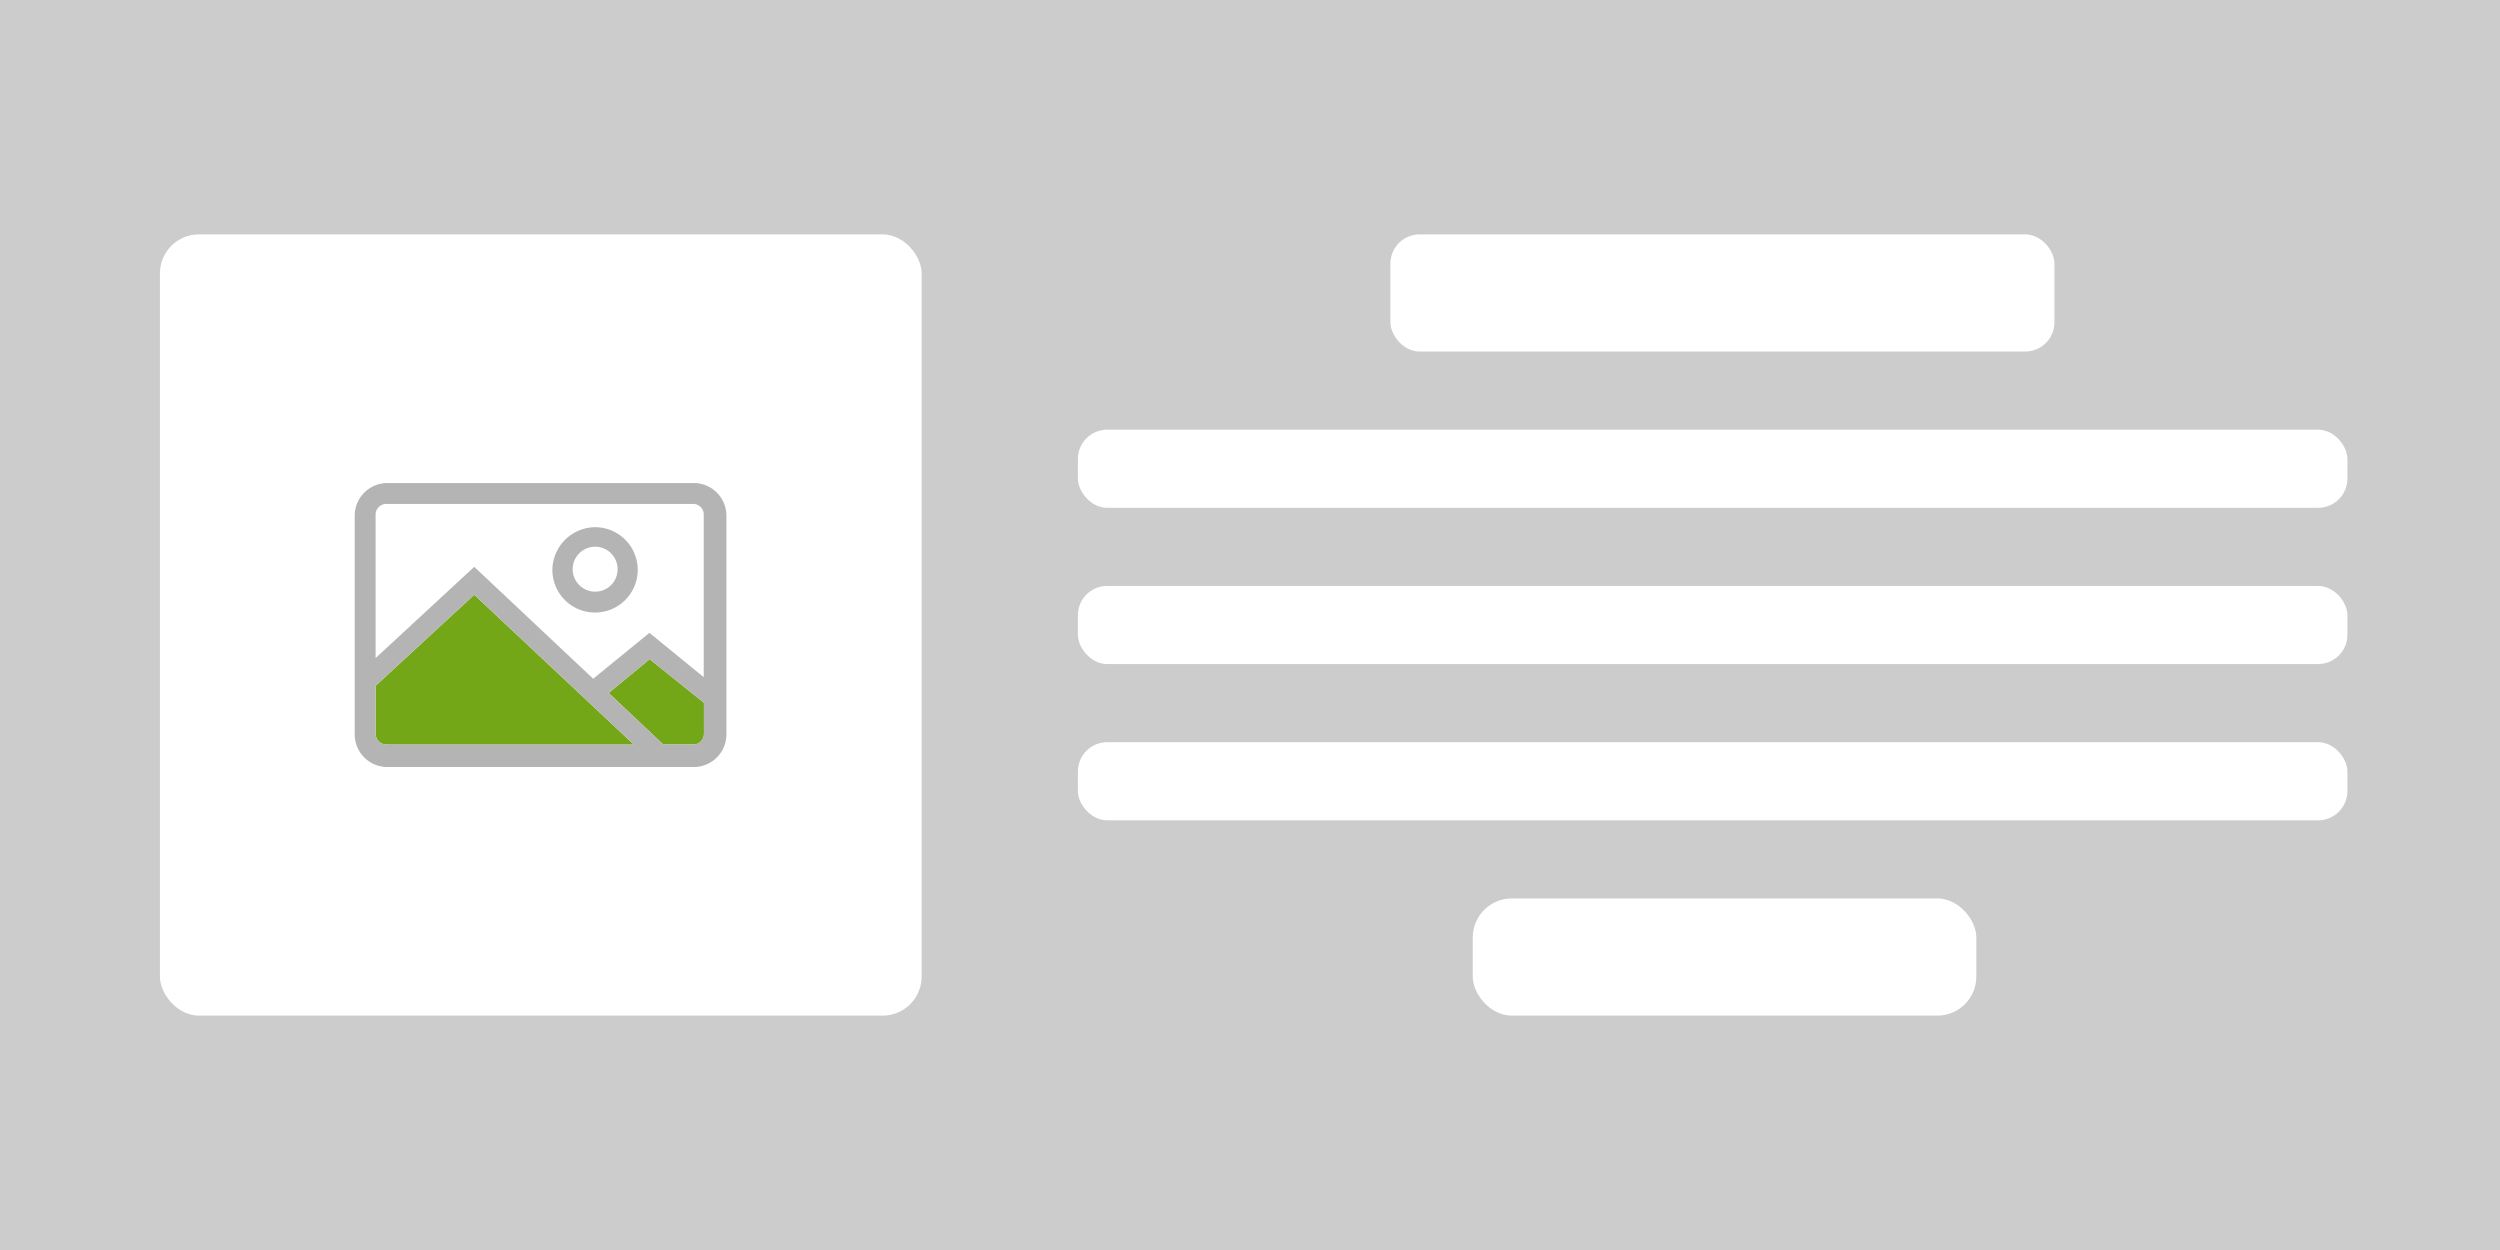
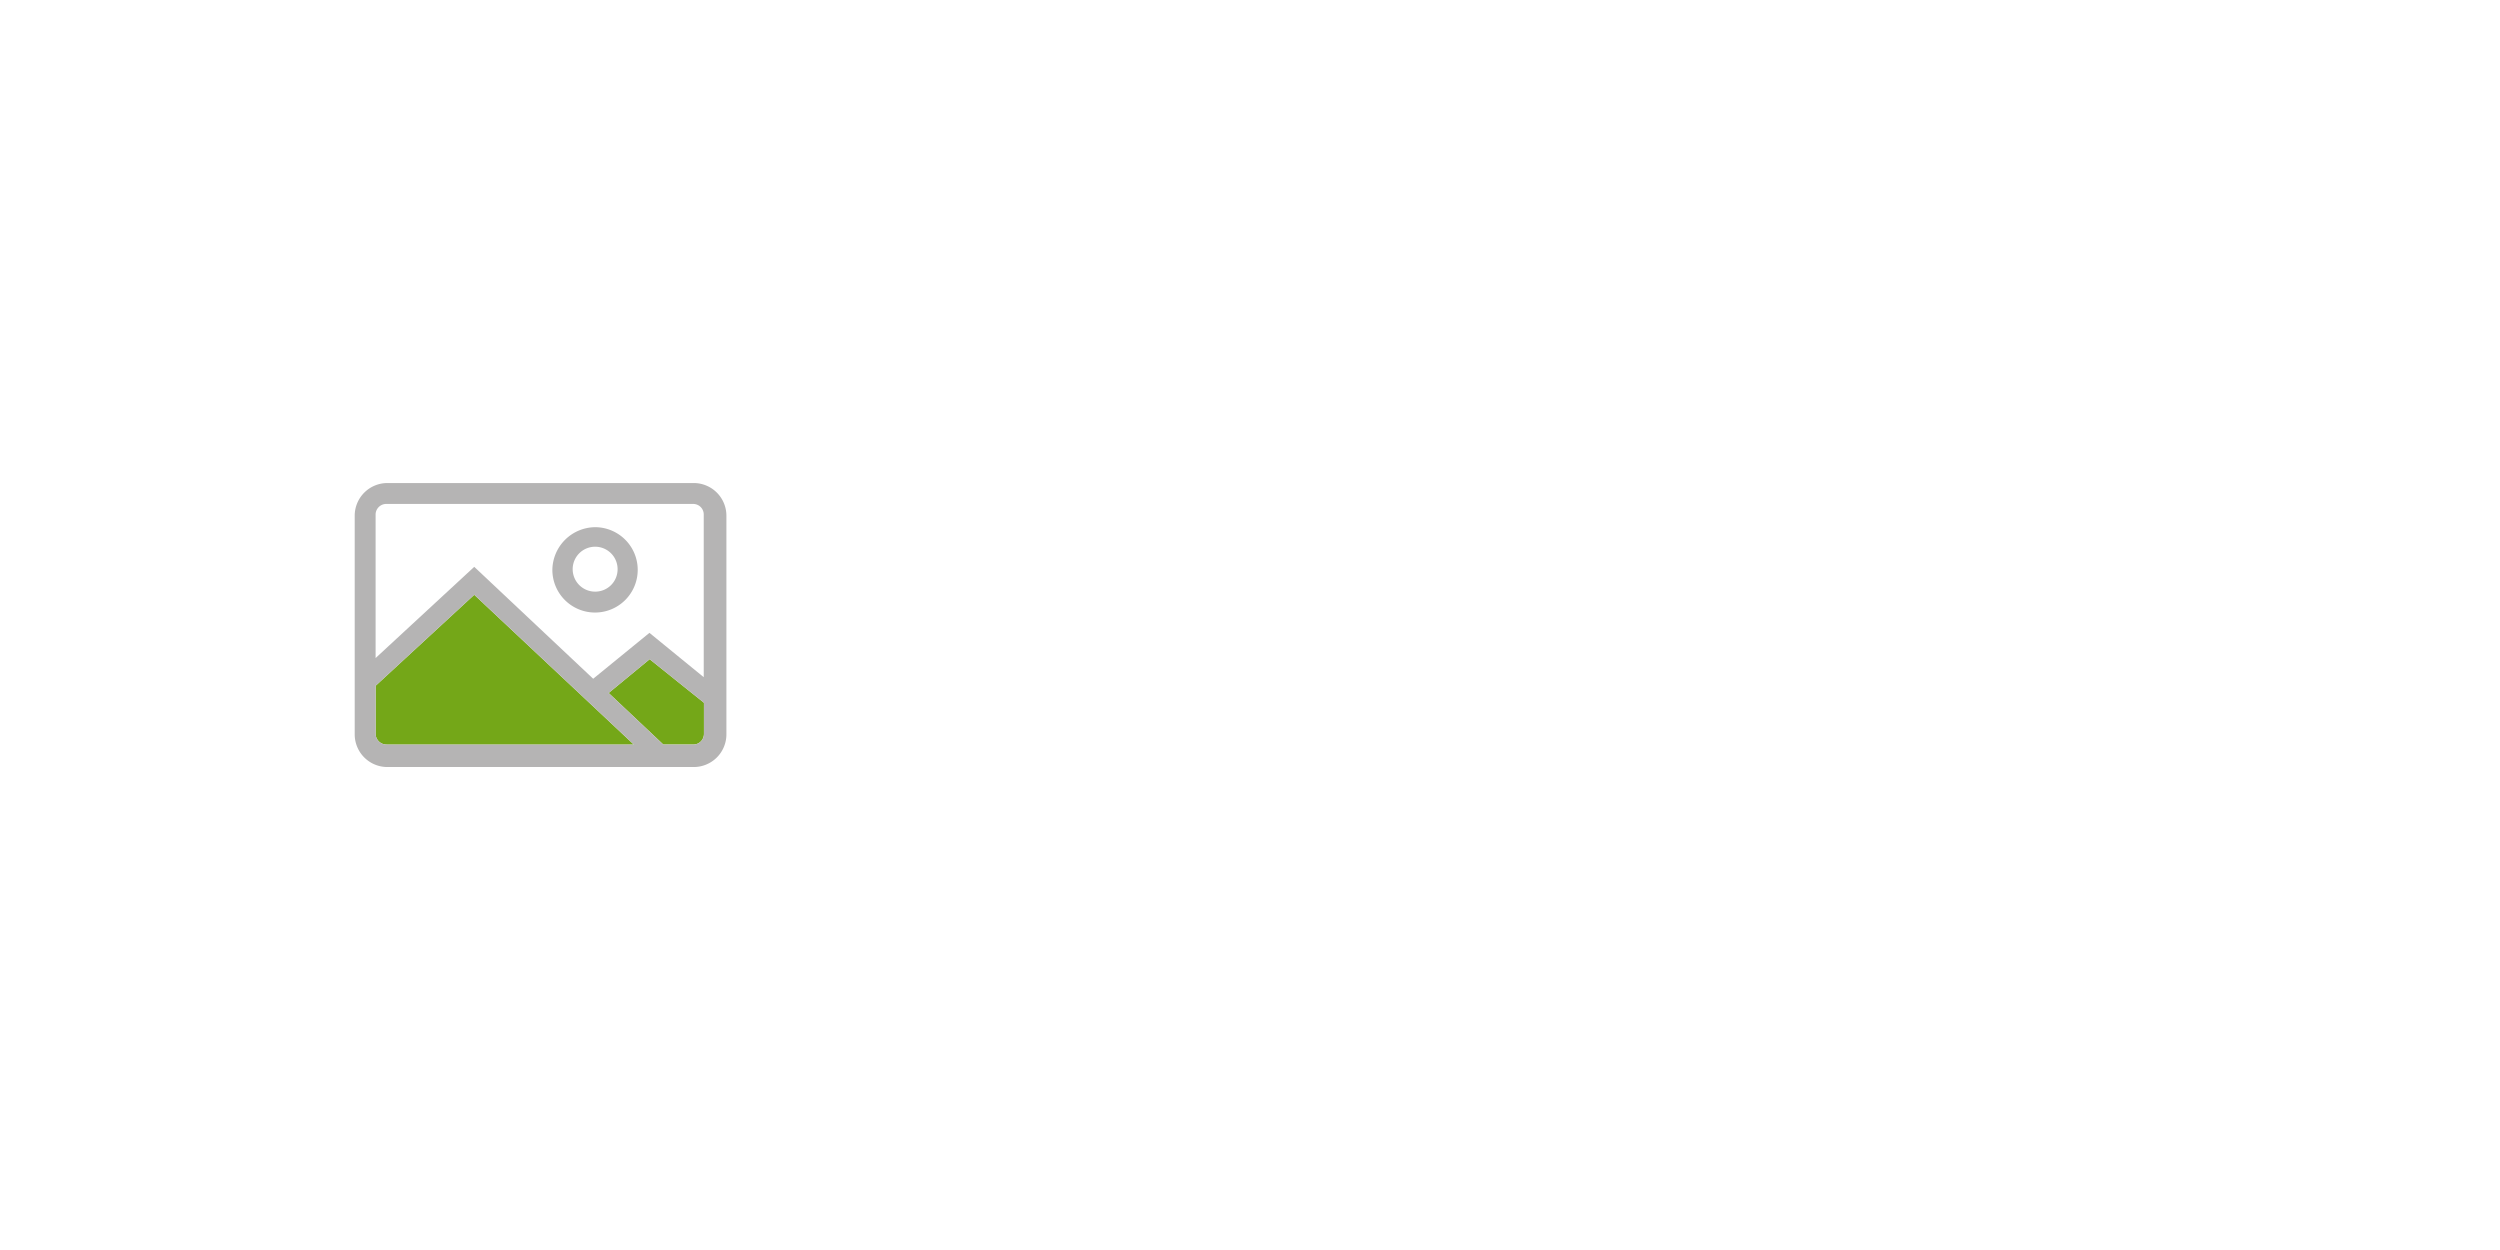
<svg xmlns="http://www.w3.org/2000/svg" width="128" height="64" viewBox="0 0 128 64">
  <rect x="0" y="0" width="128" height="64" fill="#333333" stroke="none" />
  <defs>
    <clipPath id="clip-B03_-_conteúdo_1_">
      <rect width="128" height="64" />
    </clipPath>
  </defs>
  <g id="B03_-_conteúdo_1_" data-name="B03 - conteúdo 1 " clip-path="url(#clip-B03_-_conteúdo_1_)">
    <rect width="128" height="64" fill="#fff" />
    <g id="Agrupar_406" data-name="Agrupar 406" transform="translate(-2.858 -161.539)">
      <rect id="Retângulo_182" data-name="Retângulo 182" width="128" height="64" transform="translate(3.046 161.539)" fill="none" />
      <rect id="Retângulo_183" data-name="Retângulo 183" width="128" height="64" transform="translate(3.046 161.539)" fill="#fff" />
-       <path id="Background_Color-3" data-name="Background Color-3" d="M2.858,161.539H131.046v64H2.858Z" fill="#ccc" />
      <g id="Agrupar_173" data-name="Agrupar 173">
        <rect id="Retângulo_3-2" data-name="Retângulo 3-2" width="39" height="40" rx="2" transform="translate(11.046 173.539)" fill="#fff" />
      </g>
      <g id="Agrupar_405" data-name="Agrupar 405">
        <g id="Agrupar_404" data-name="Agrupar 404">
          <path id="Caminho_26" data-name="Caminho 26" d="M38.9,199.1a.546.546,0,0,1-.53.56h-1.55l-2.8-2.64,2.1-1.73,2.78,2.23Z" fill="#74a718" />
          <path id="Caminho_27" data-name="Caminho 27" d="M35.3,199.661H22.649a.562.562,0,0,1-.56-.54v-2.47l5.05-4.66,8.16,7.66Z" fill="#74a718" />
          <path id="Caminho_28" data-name="Caminho 28" d="M34.479,190.681a1.15,1.15,0,1,0-1.15,1.15A1.144,1.144,0,0,0,34.479,190.681Zm-1.15-2.15a2.185,2.185,0,1,1-2.19,2.19A2.213,2.213,0,0,1,33.329,188.531Z" fill="#b5b4b4" />
          <path id="Caminho_29" data-name="Caminho 29" d="M38.9,197.521l-2.78-2.23-2.1,1.73,2.8,2.64h1.55a.546.546,0,0,0,.53-.56Zm-.56-10.18H22.619a.546.546,0,0,0-.53.56v7.33l5.05-4.67,6.09,5.73,2.88-2.35,2.78,2.27v-8.34A.538.538,0,0,0,38.339,187.341Zm-15.69,12.32H35.3v-.01l-8.16-7.66-5.05,4.66v2.47A.562.562,0,0,0,22.649,199.661Zm.04-13.39h15.69a1.673,1.673,0,0,1,1.67,1.67v11.2a1.673,1.673,0,0,1-1.67,1.67H22.689a1.673,1.673,0,0,1-1.67-1.67v-11.2A1.673,1.673,0,0,1,22.689,186.271Z" fill="#b5b4b4" />
        </g>
      </g>
      <rect id="Retângulo_13" data-name="Retângulo 13" width="65" height="4" rx="1.5" transform="translate(58.046 191.539)" fill="#fff" />
      <rect id="Retângulo_14" data-name="Retângulo 14" width="65" height="4" rx="1.5" transform="translate(58.046 183.539)" fill="#fff" />
      <rect id="Retângulo_15" data-name="Retângulo 15" width="34" height="6" rx="1.5" transform="translate(74.046 173.539)" fill="#fff" />
      <rect id="Retângulo_19" data-name="Retângulo 19" width="25.783" height="6" rx="2" transform="translate(78.263 207.539)" fill="#fff" />
      <rect id="Retângulo_93" data-name="Retângulo 93" width="65" height="4" rx="1.5" transform="translate(58.046 199.539)" fill="#fff" />
    </g>
  </g>
</svg>